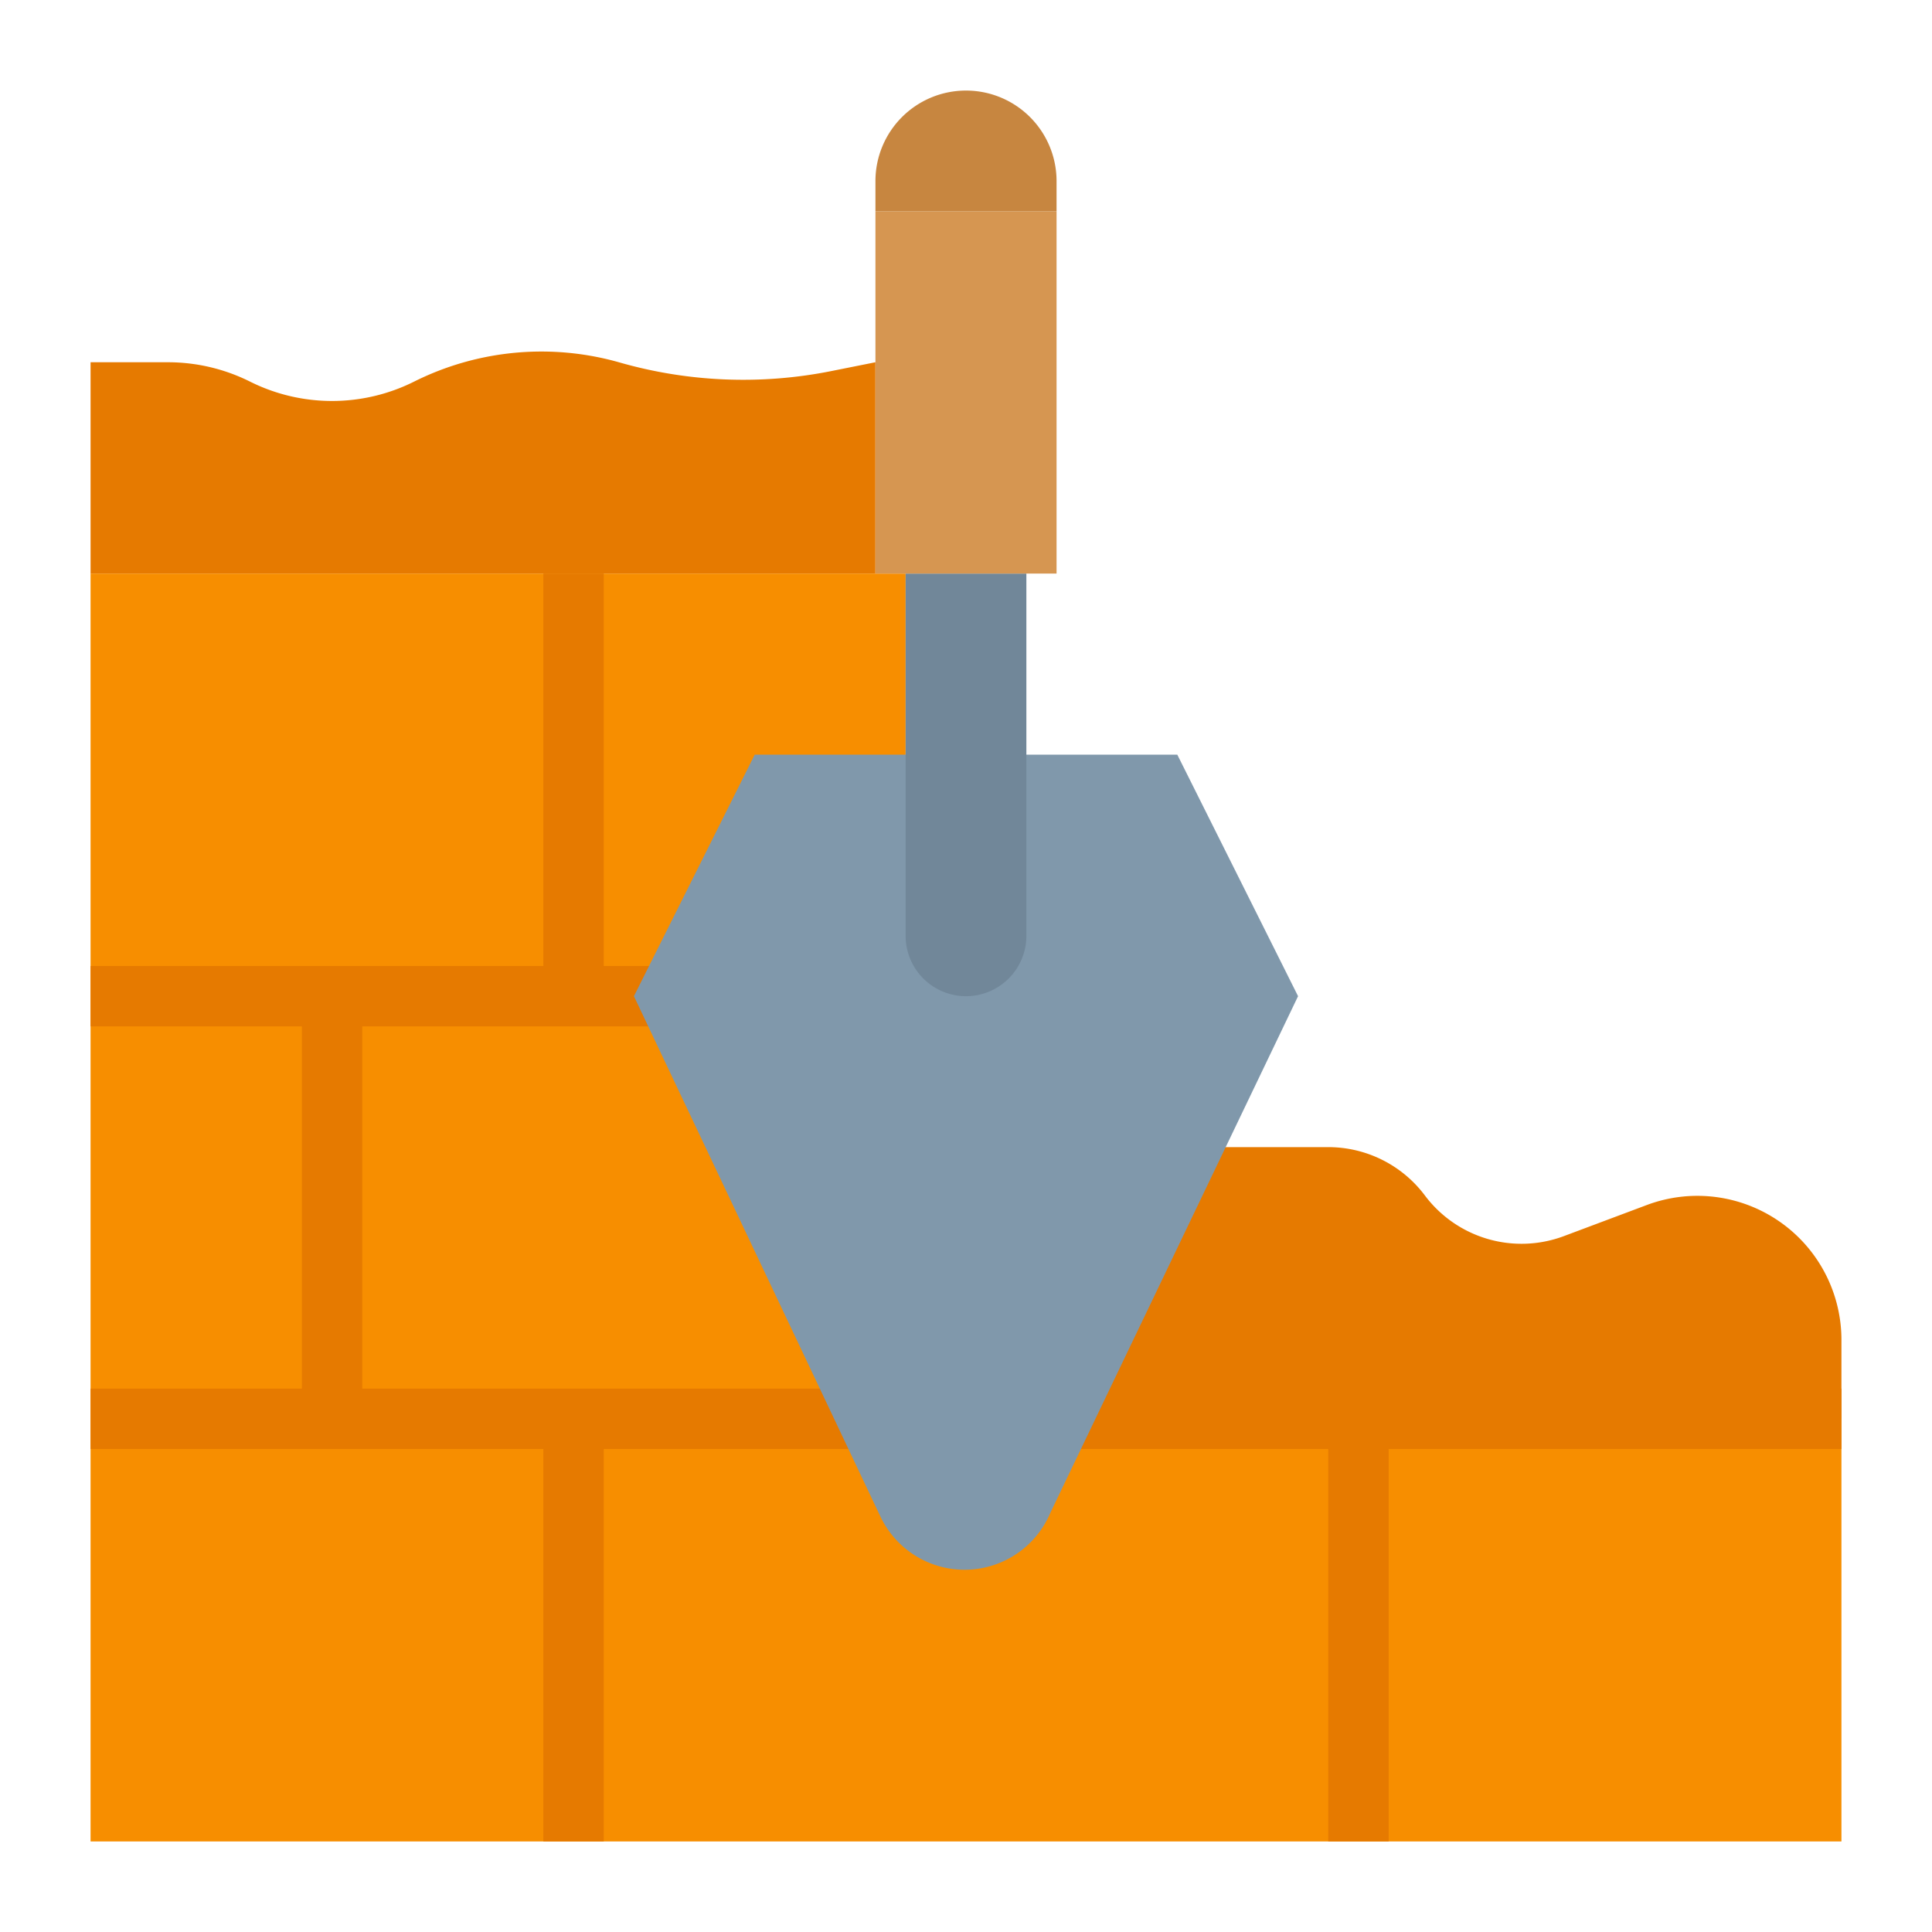
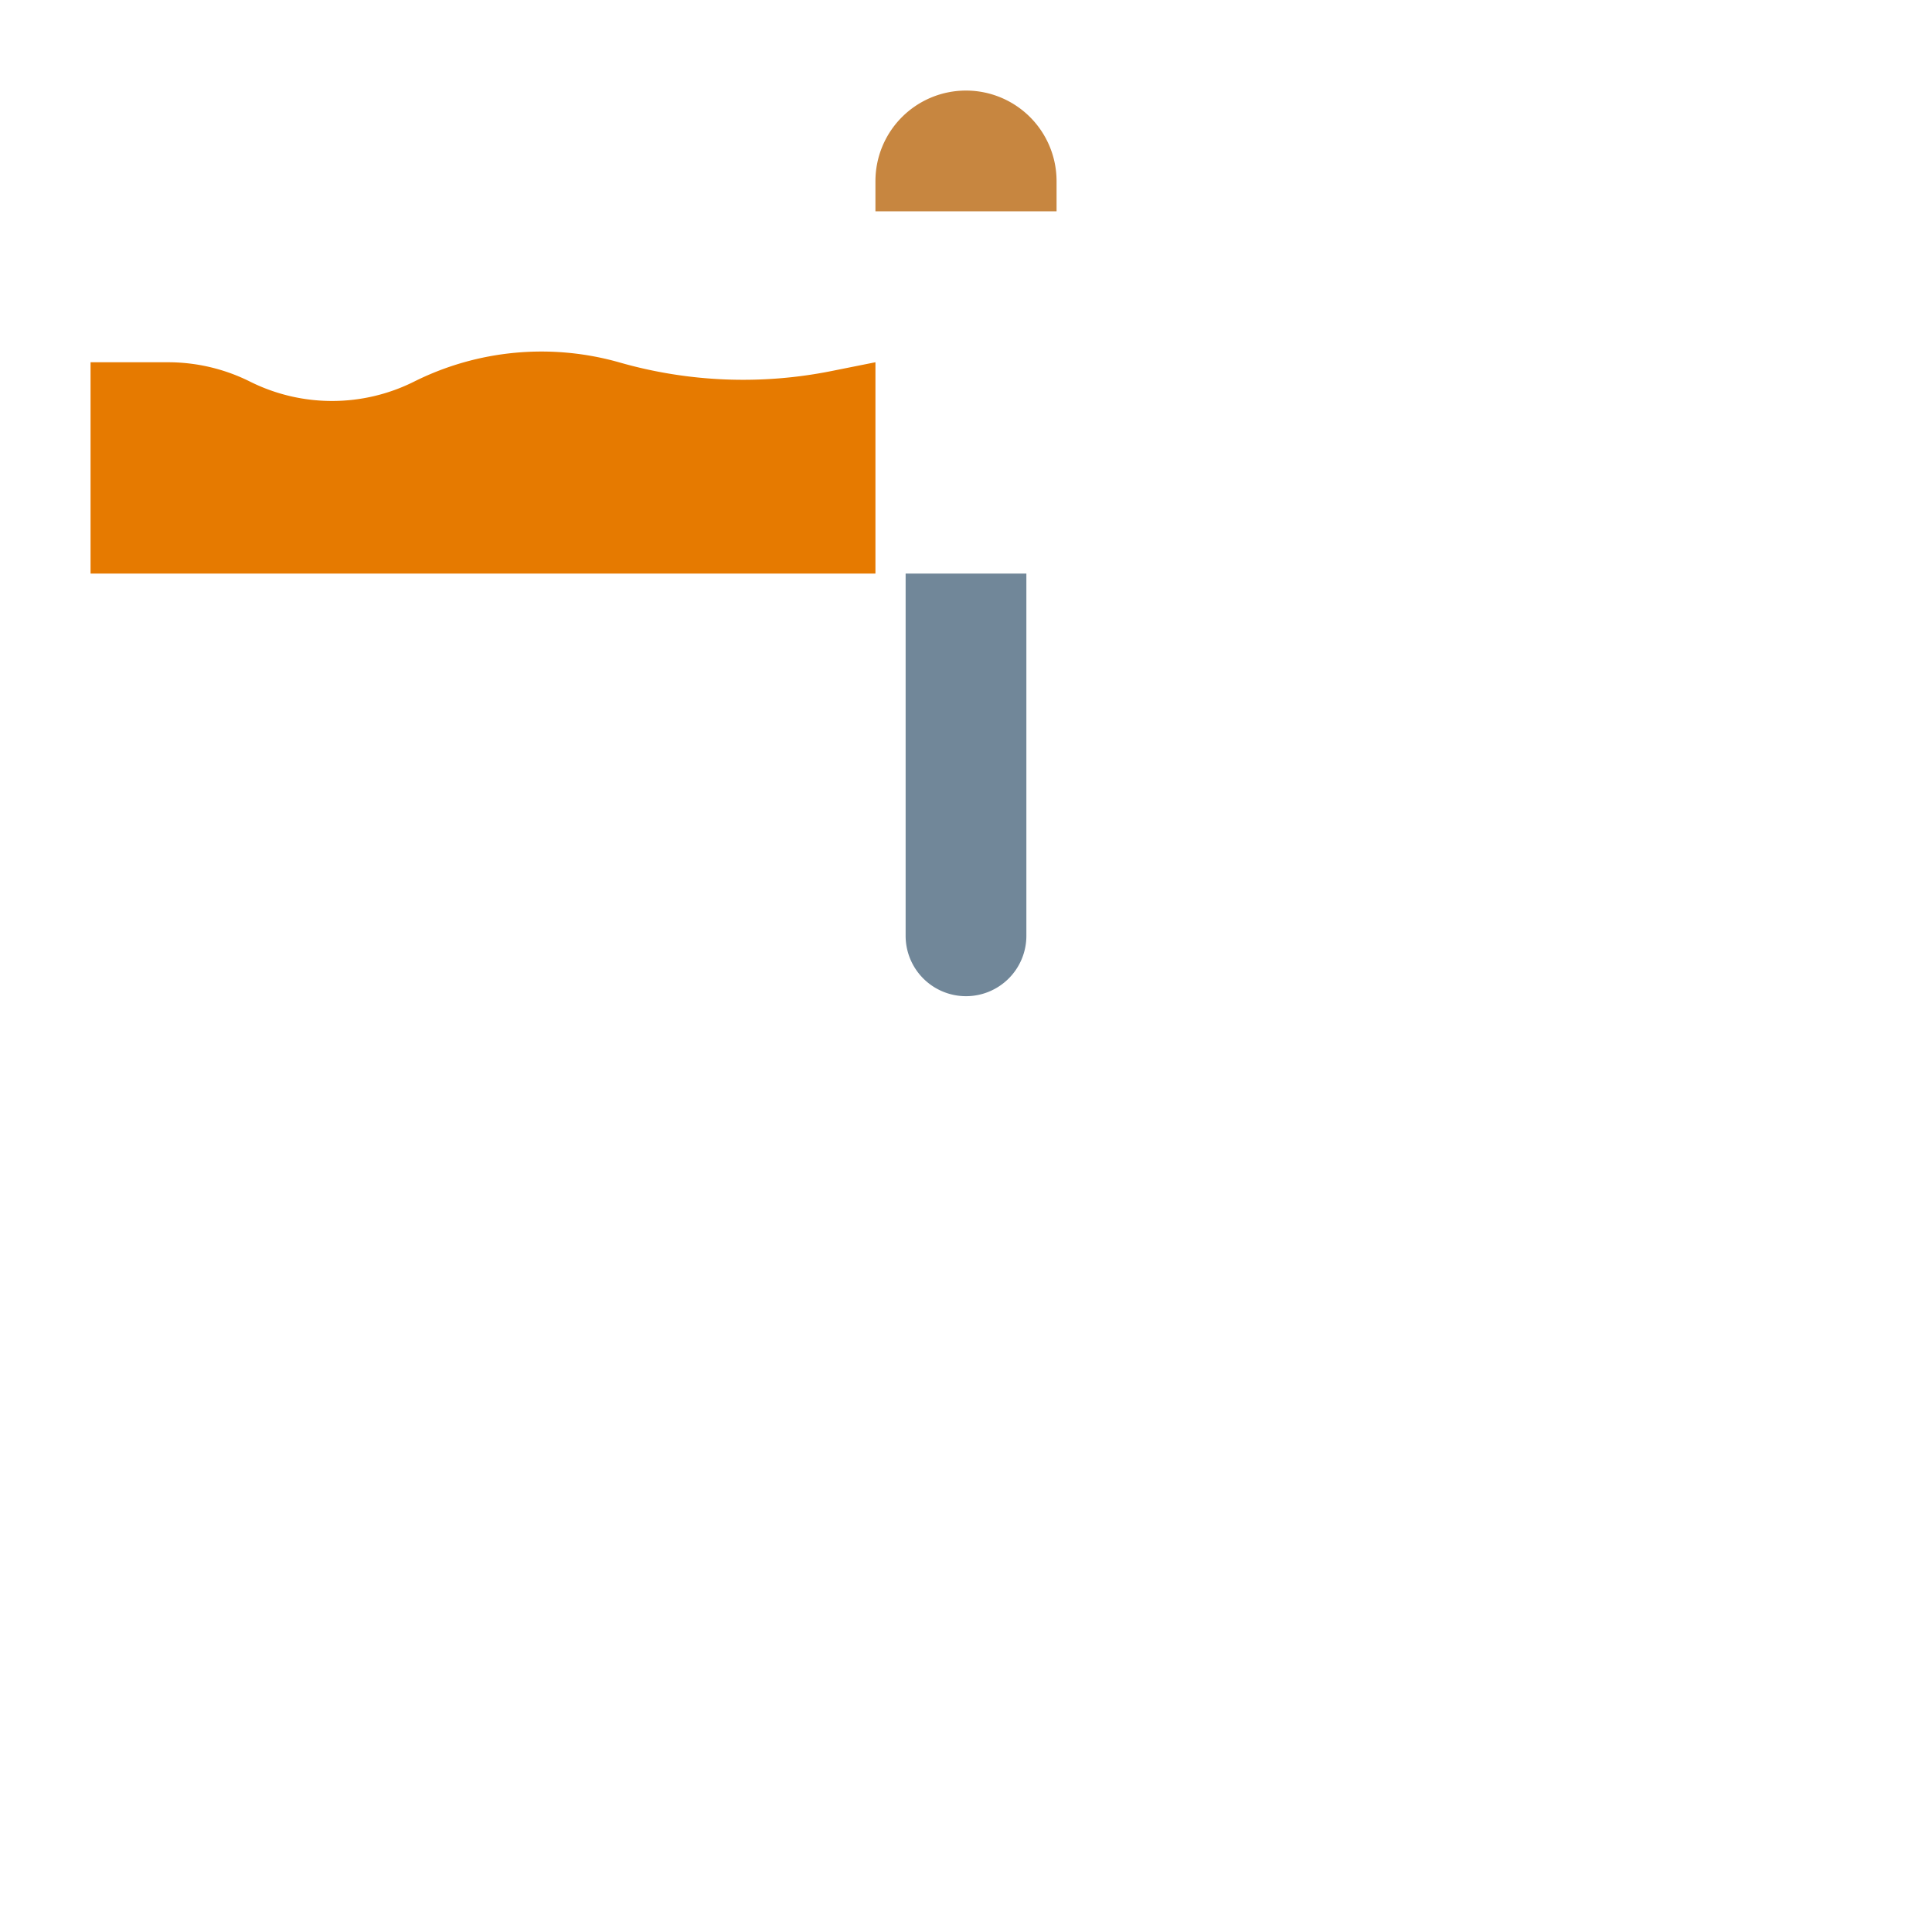
<svg xmlns="http://www.w3.org/2000/svg" id="flat" height="512" viewBox="0 0 512 512" width="512">
-   <path d="m488 376.001v-20.912a38.176 38.176 0 0 0 -15.27-30.541 38.176 38.176 0 0 0 -36.31-5.205l-21.956 8.234a32.019 32.019 0 0 1 -36.857-10.769 32.019 32.019 0 0 0 -25.615-12.807h-111.99v72z" fill="#e67a00" />
  <path d="m24 152.001v-56h20.526a48.606 48.606 0 0 1 21.737 5.131 48.606 48.606 0 0 0 43.474 0 75.486 75.486 0 0 1 54.496-5.065h0a119.116 119.116 0 0 0 56.084 2.27l11.683-2.337 0 55.999z" fill="#e67a00" />
-   <path d="m240 152.001h-216v336h464v-112h-248z" fill="#f78e00" />
-   <path d="m96 368v-96h88v-16h-24v-104h-16v104h-120v16h56v96h-56v16h120v104h16v-104h192v104h16v-104h120v-16z" fill="#e67a00" />
-   <path d="m312 200.001 32 64-65.642 136.9a24.676 24.676 0 0 1 -22.742 15.1 24.676 24.676 0 0 1 -22.301-14.113l-65.315-137.888 32-64z" fill="#8098ab" />
  <path d="m240 152h32a0 0 0 0 1 0 0v96.001a16 16 0 0 1 -16 16 16 16 0 0 1 -16-16v-96.001a0 0 0 0 1 0 0z" fill="#718799" />
-   <path d="m232 56.001h48v95.999h-48z" fill="#d69651" />
  <path d="m232 56.001v-8a24 24 0 0 1 24-24 24 24 0 0 1 24 24v8z" fill="#c78640" />
</svg>